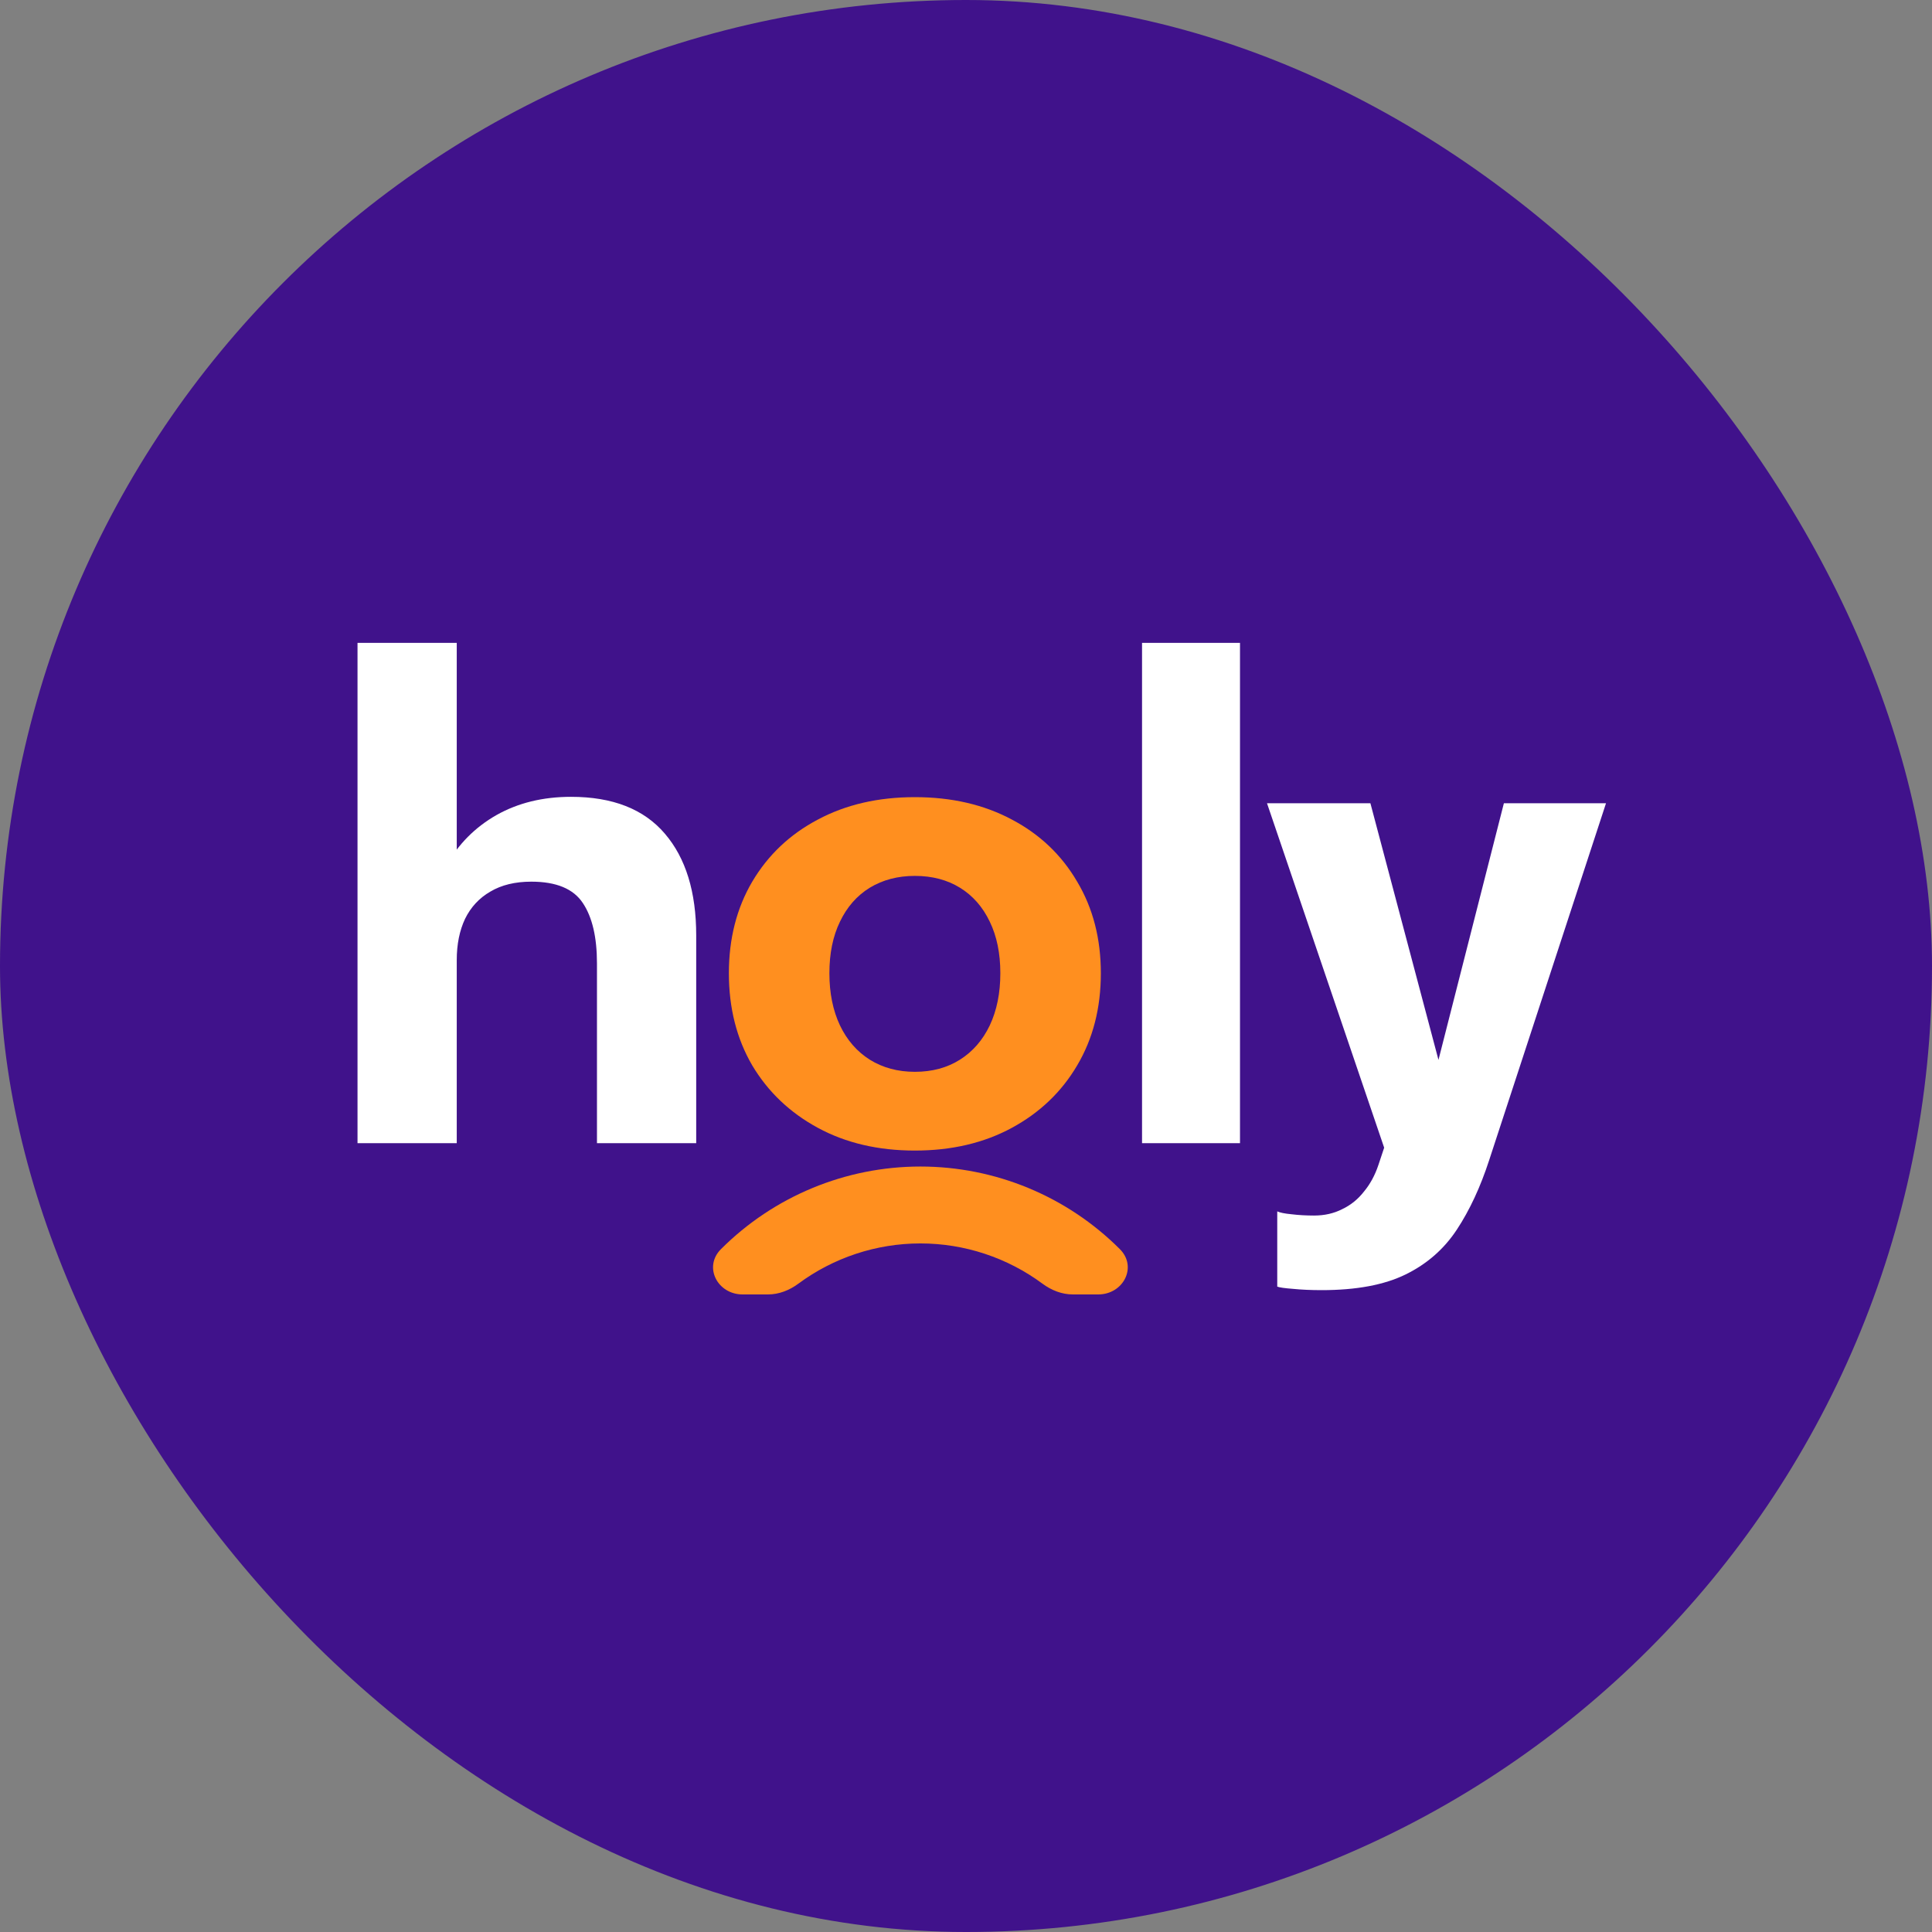
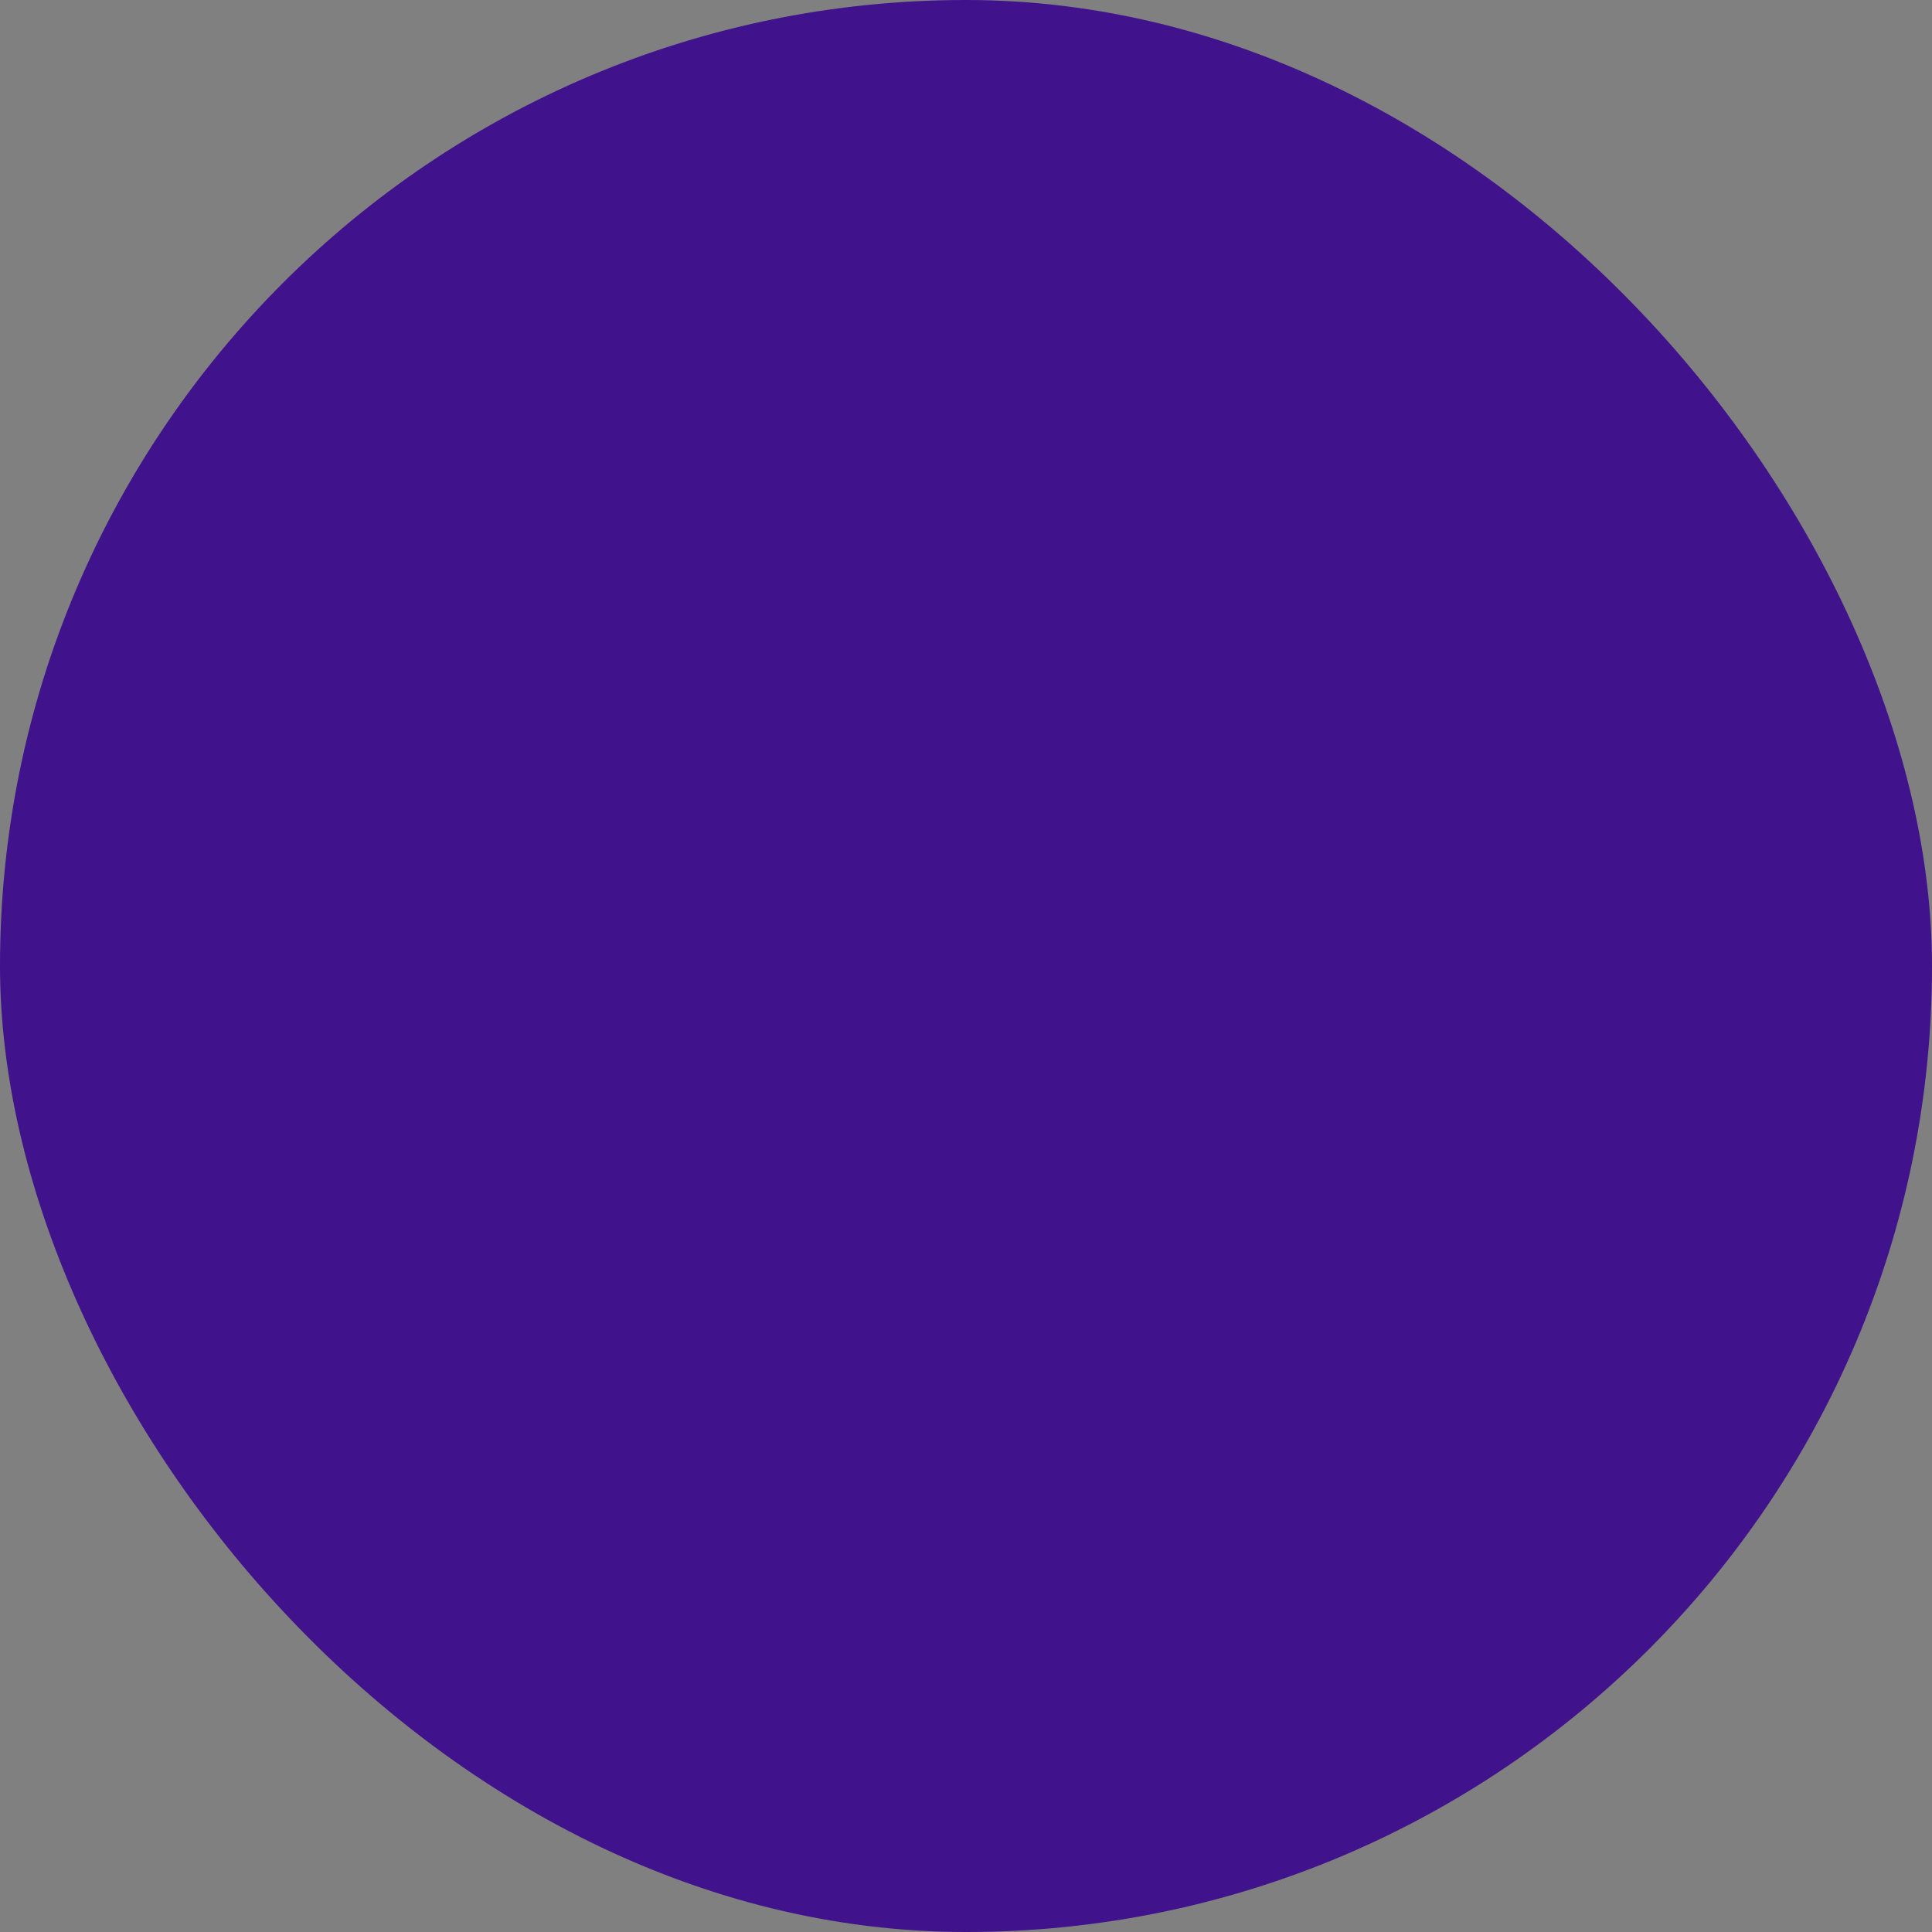
<svg xmlns="http://www.w3.org/2000/svg" width="256" height="256" viewBox="0 0 256 256" fill="none">
  <rect x="0" y="0" width="256" height="256" fill="#808080" stroke="none" />
  <g clip-path="url(#clip0_27_6)">
    <rect width="256" height="256" rx="128" fill="#40128B" />
-     <path d="M79.101 151.48V135.446C79.101 134.88 79.101 134.103 79.101 133.113C79.101 132.123 79.101 131.119 79.101 130.101C79.101 129.083 79.101 128.263 79.101 127.641C79.101 124.191 78.479 121.533 77.235 119.667C75.99 117.772 73.714 116.825 70.405 116.825C68.256 116.825 66.446 117.263 64.976 118.14C63.505 118.988 62.389 120.19 61.625 121.745C60.89 123.3 60.522 125.124 60.522 127.217L56.705 124.587C56.705 120.826 57.51 117.532 59.122 114.704C60.734 111.848 62.954 109.614 65.782 108.002C68.638 106.39 71.933 105.584 75.665 105.584C81.18 105.584 85.322 107.21 88.094 110.462C90.865 113.686 92.251 118.182 92.251 123.951C92.251 125.421 92.251 127.189 92.251 129.253C92.251 131.317 92.251 133.707 92.251 136.422V151.48H79.101ZM47.373 151.48V85.181H60.522V151.48H47.373ZM164.306 85.181V151.48H151.326V85.181H164.306ZM175.138 170.95C173.724 170.95 172.451 170.893 171.32 170.78C170.217 170.695 169.524 170.596 169.242 170.483V160.515C169.609 160.685 170.246 160.812 171.15 160.897C172.084 161.01 173.073 161.066 174.12 161.066C175.505 161.066 176.75 160.784 177.852 160.218C178.984 159.681 179.945 158.903 180.737 157.885C181.557 156.895 182.193 155.722 182.646 154.364L183.409 152.074L167.884 106.432H181.585L191.384 143.378H189.857L199.273 106.432H212.805L197.322 153.728C196.163 157.291 194.735 160.359 193.038 162.933C191.341 165.506 189.079 167.486 186.251 168.871C183.423 170.257 179.719 170.95 175.138 170.95Z" fill="white" />
-     <path d="M121.225 152.456C116.361 152.456 112.077 151.452 108.372 149.444C104.668 147.436 101.769 144.679 99.676 141.172C97.612 137.638 96.58 133.566 96.58 128.956C96.58 124.375 97.612 120.331 99.676 116.825C101.769 113.29 104.668 110.547 108.372 108.596C112.077 106.616 116.361 105.626 121.225 105.626C126.089 105.626 130.373 106.616 134.077 108.596C137.782 110.547 140.666 113.29 142.73 116.825C144.823 120.331 145.869 124.375 145.869 128.956C145.869 133.566 144.823 137.638 142.73 141.172C140.666 144.679 137.782 147.436 134.077 149.444C130.373 151.452 126.089 152.456 121.225 152.456ZM121.225 142.021C123.515 142.021 125.509 141.484 127.206 140.409C128.902 139.334 130.217 137.821 131.15 135.87C132.084 133.891 132.55 131.586 132.55 128.956C132.55 126.326 132.084 124.05 131.15 122.127C130.217 120.176 128.902 118.677 127.206 117.631C125.509 116.584 123.515 116.061 121.225 116.061C118.962 116.061 116.969 116.584 115.244 117.631C113.547 118.677 112.232 120.176 111.299 122.127C110.366 124.05 109.899 126.326 109.899 128.956C109.899 131.586 110.366 133.891 111.299 135.87C112.232 137.821 113.547 139.334 115.244 140.409C116.969 141.484 118.962 142.021 121.225 142.021Z" fill="#FF8F1F" />
-     <path fill-rule="evenodd" clip-rule="evenodd" d="M145.516 171.52C148.846 171.52 150.743 167.873 148.388 165.518V165.518C141.379 158.509 131.872 154.571 121.96 154.571C112.047 154.571 102.541 158.509 95.531 165.518V165.518C93.176 167.873 95.073 171.52 98.404 171.52L101.756 171.52C103.215 171.52 104.609 170.967 105.781 170.098C110.435 166.653 116.1 164.761 121.96 164.761C127.82 164.761 133.485 166.653 138.138 170.098C139.311 170.967 140.704 171.52 142.164 171.52L145.516 171.52Z" fill="#FF8F1F" />
  </g>
  <defs>
    <clipPath id="clip0_27_6">
      <rect width="256" height="256" fill="white" />
    </clipPath>
  </defs>
</svg>